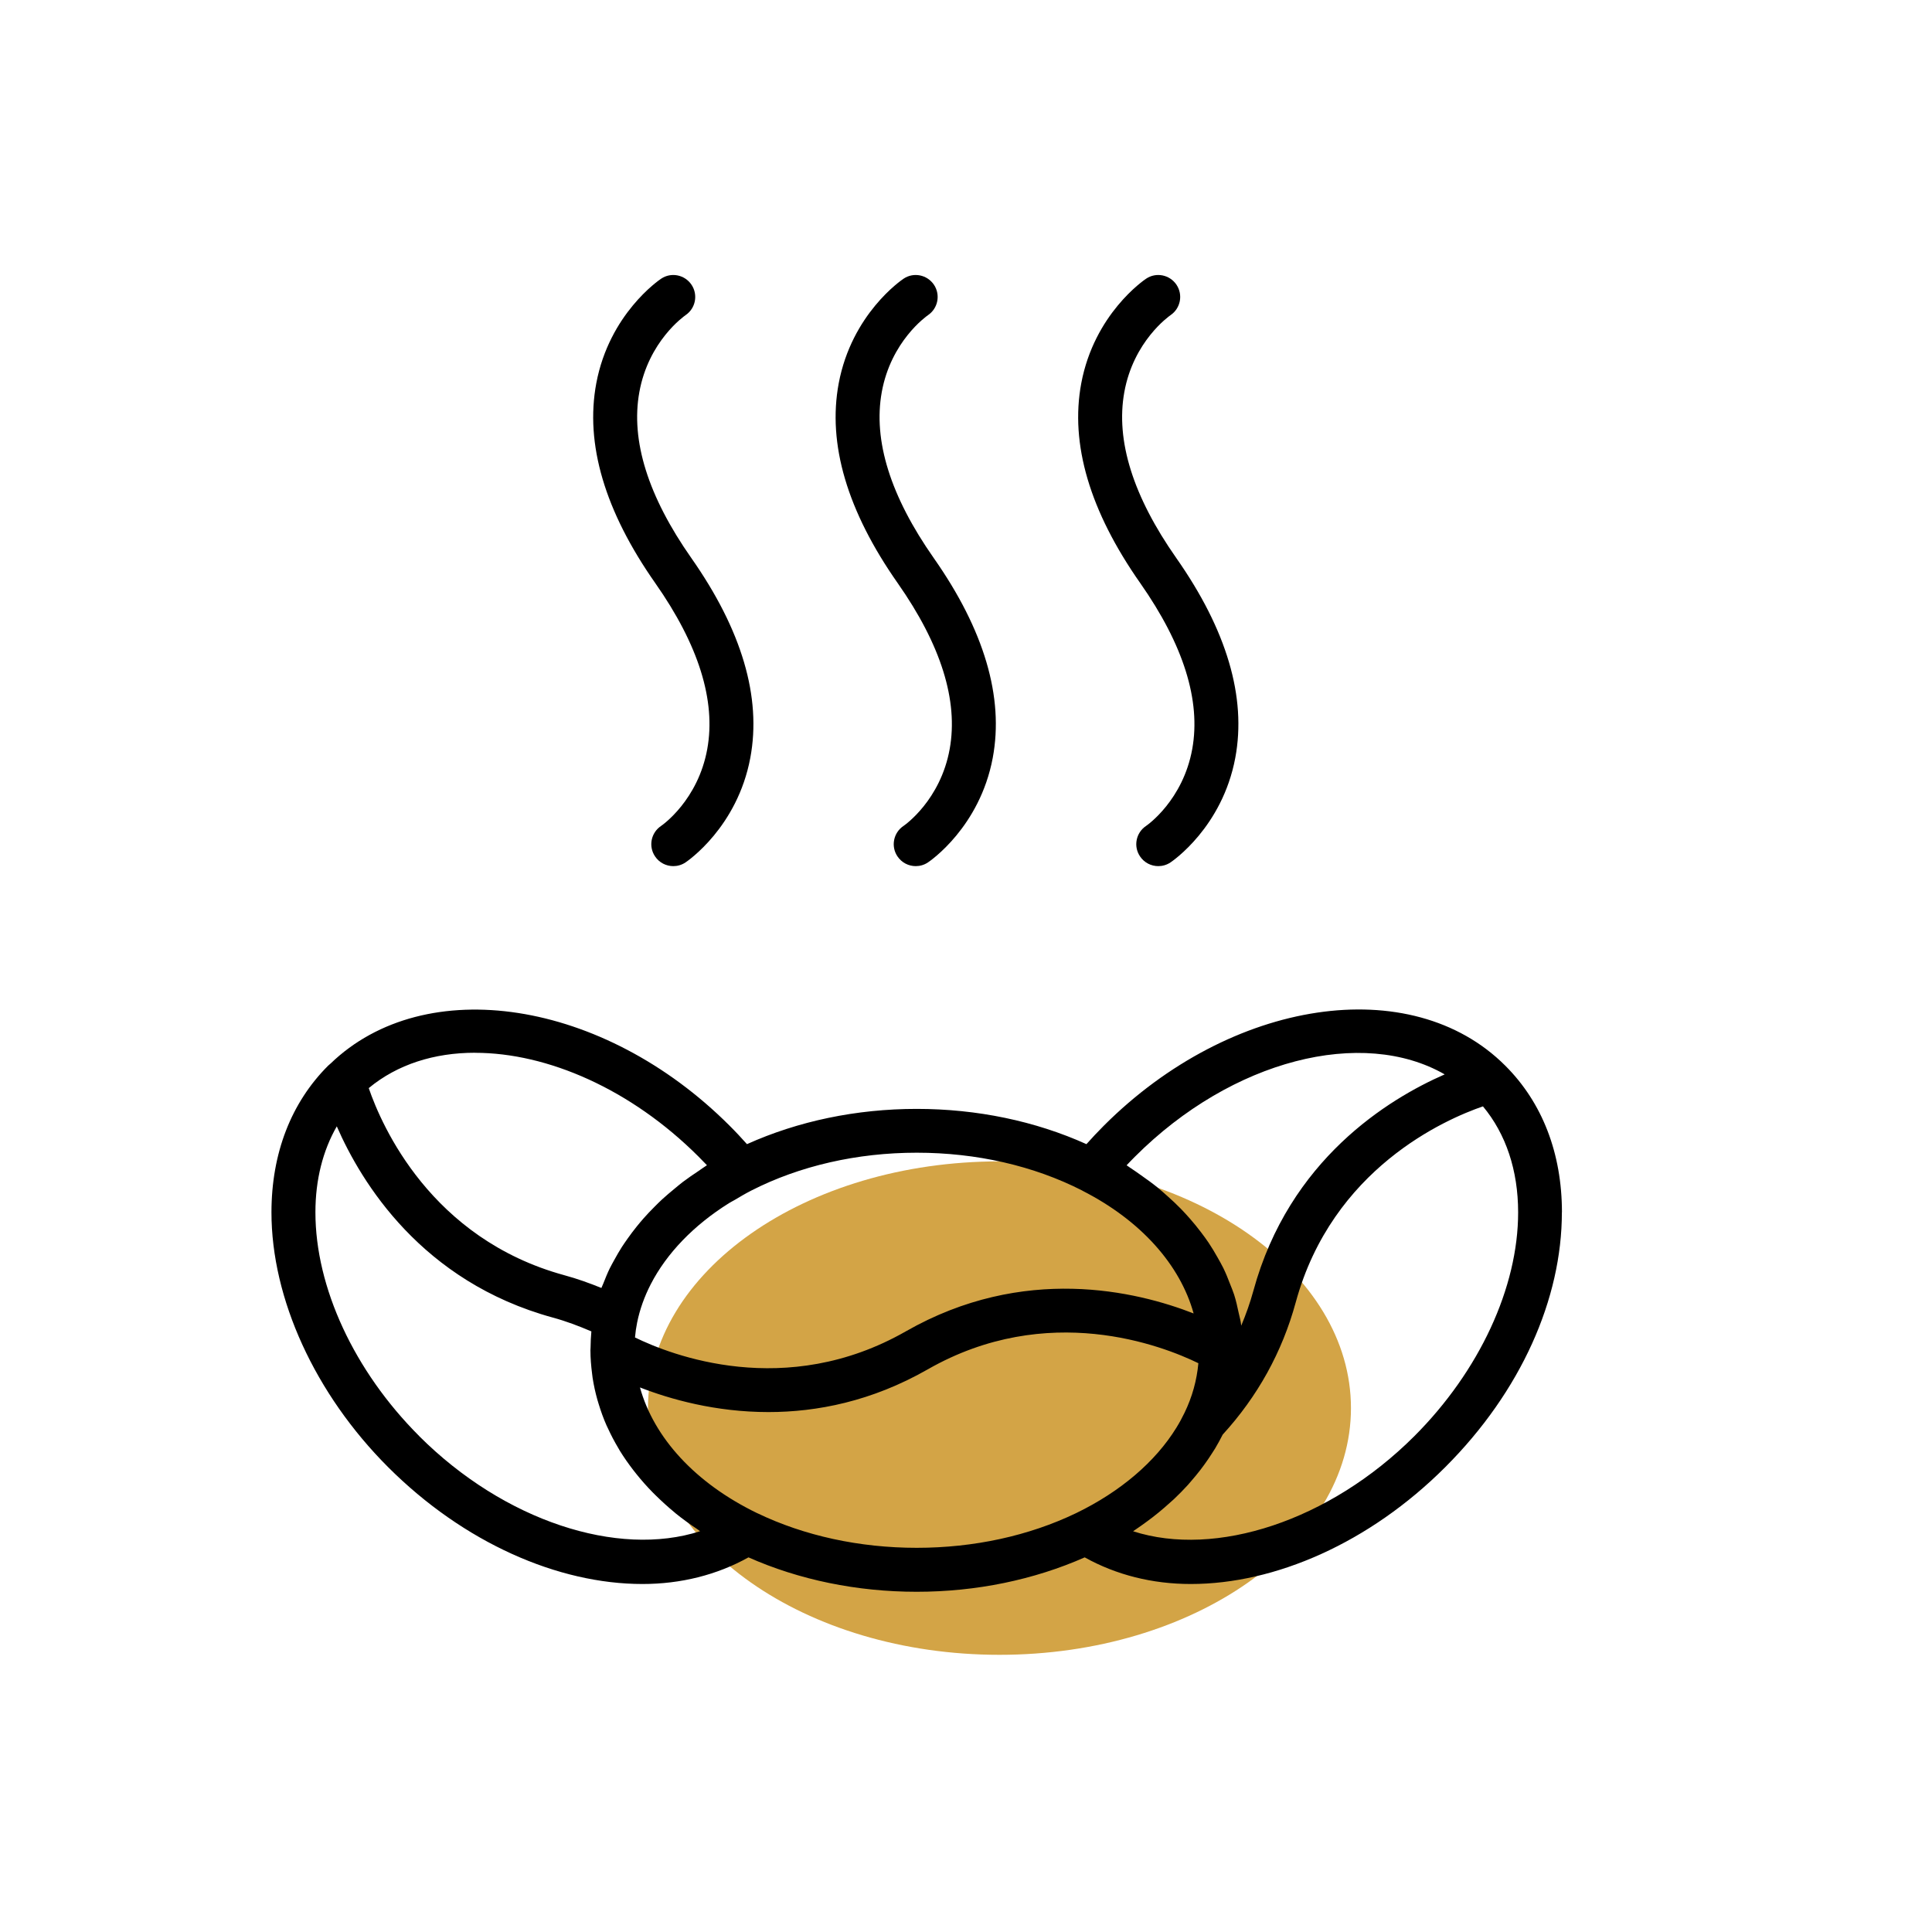
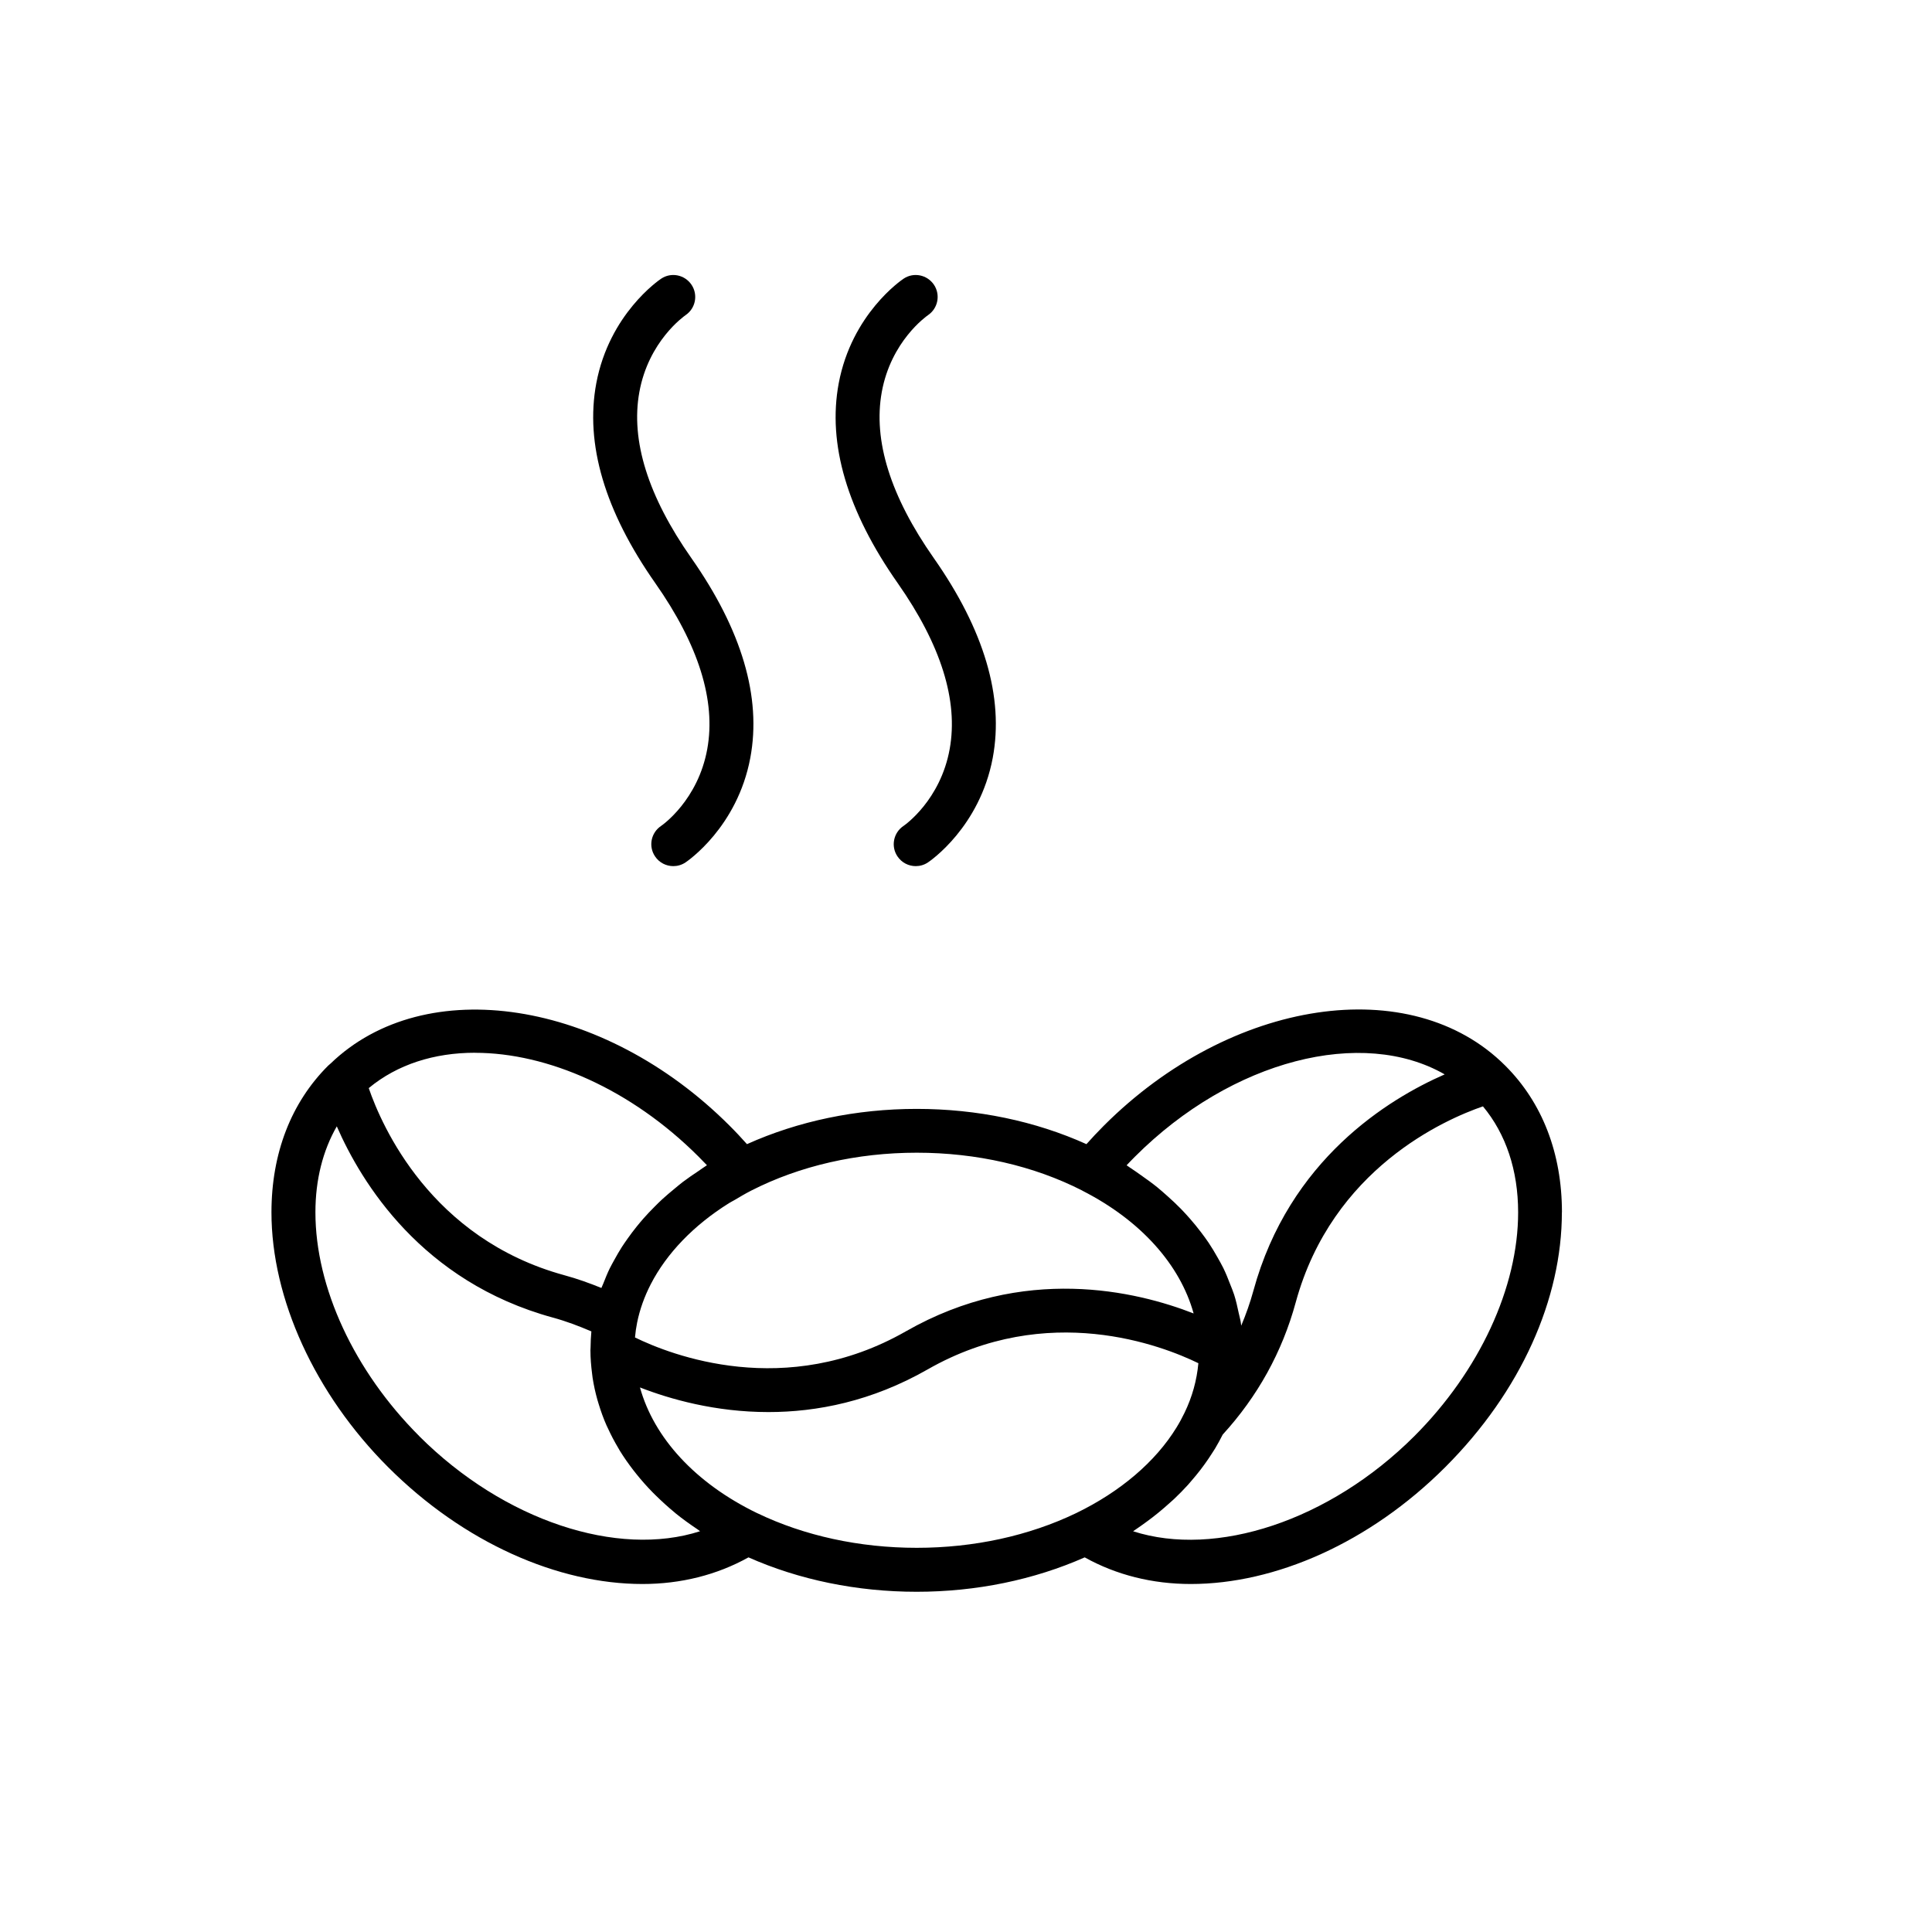
<svg xmlns="http://www.w3.org/2000/svg" width="130" height="130" viewBox="0 0 130 130" fill="none">
-   <rect width="130" height="130" fill="white" />
-   <path d="M67.252 111.349C80.314 111.349 90.903 103.916 90.903 94.748C90.903 85.579 80.314 78.147 67.252 78.147C54.19 78.147 43.602 85.579 43.602 94.748C43.602 103.916 54.19 111.349 67.252 111.349Z" fill="#D3A446" />
  <path d="M105.1 81.569C105.098 77.603 103.779 74.192 101.287 71.707C94.953 65.371 82.836 67.185 74.278 75.741C73.85 76.169 73.467 76.58 73.104 76.987C69.666 75.436 65.747 74.615 61.683 74.615C57.619 74.615 53.703 75.439 50.262 76.987C49.899 76.58 49.516 76.167 49.088 75.741C40.595 67.248 28.608 65.414 22.235 71.572C22.235 71.572 22.232 71.575 22.23 71.575C22.182 71.622 22.127 71.66 22.079 71.707C19.587 74.195 18.268 77.606 18.266 81.569C18.263 87.39 21.196 93.799 26.111 98.716C31.211 103.816 37.554 106.584 43.23 106.584C45.81 106.584 48.237 105.976 50.364 104.792C53.773 106.304 57.664 107.107 61.681 107.107C65.697 107.107 69.576 106.301 72.987 104.792C75.114 105.976 77.541 106.584 80.126 106.584C85.806 106.584 92.153 103.816 97.25 98.719C102.348 93.621 105.098 87.393 105.095 81.572L105.1 81.569ZM76.367 77.831C82.921 71.277 91.682 69.117 97.21 72.293C93.436 73.942 86.75 78.013 84.338 86.852C84.117 87.66 83.837 88.444 83.519 89.202C83.509 89.122 83.499 89.044 83.487 88.964C83.454 88.754 83.392 88.551 83.349 88.344C83.261 87.931 83.171 87.518 83.041 87.112C82.964 86.87 82.861 86.634 82.769 86.397C82.631 86.036 82.488 85.678 82.316 85.326C82.195 85.078 82.055 84.838 81.918 84.595C81.733 84.265 81.537 83.937 81.322 83.616C81.162 83.376 80.987 83.144 80.809 82.908C80.576 82.6 80.329 82.298 80.068 82C79.871 81.775 79.668 81.554 79.455 81.334C79.172 81.044 78.872 80.764 78.562 80.488C78.334 80.286 78.109 80.083 77.869 79.888C77.528 79.612 77.166 79.352 76.795 79.092C76.55 78.922 76.312 78.744 76.057 78.582C75.969 78.526 75.894 78.464 75.807 78.409C75.984 78.219 76.172 78.028 76.367 77.831ZM72.829 80.118C76.77 82.125 79.408 85.105 80.316 88.379C76.47 86.877 68.885 85.053 60.955 89.582C52.852 94.212 45.124 91.166 42.727 89.995C42.757 89.652 42.805 89.317 42.872 88.987C43.052 88.106 43.36 87.245 43.788 86.412C44.859 84.335 46.671 82.448 49.051 80.959C49.168 80.884 49.301 80.821 49.423 80.749C49.789 80.531 50.157 80.313 50.547 80.113C53.815 78.446 57.667 77.563 61.688 77.563C65.709 77.563 69.561 78.444 72.829 80.113V80.118ZM31.969 70.841C36.831 70.841 42.454 73.279 47.006 77.828C47.201 78.023 47.389 78.219 47.569 78.406C47.544 78.421 47.522 78.441 47.494 78.456C47.327 78.561 47.174 78.677 47.011 78.787C46.648 79.029 46.288 79.272 45.948 79.53C45.757 79.675 45.58 79.828 45.397 79.978C45.107 80.216 44.822 80.456 44.551 80.704C44.369 80.871 44.198 81.044 44.026 81.217C43.778 81.464 43.54 81.715 43.313 81.972C43.152 82.155 42.997 82.34 42.845 82.528C42.632 82.791 42.432 83.058 42.239 83.331C42.104 83.521 41.971 83.712 41.844 83.907C41.661 84.192 41.496 84.485 41.333 84.78C41.23 84.97 41.123 85.155 41.028 85.348C40.868 85.676 40.735 86.011 40.602 86.347C40.56 86.452 40.507 86.557 40.467 86.664C39.651 86.334 38.831 86.039 37.982 85.809C28.986 83.351 25.68 75.744 24.812 73.216C26.739 71.617 29.226 70.837 31.962 70.837H31.964L31.969 70.841ZM28.205 96.627C23.831 92.252 21.221 86.624 21.224 81.569C21.224 79.38 21.724 77.425 22.662 75.789C24.309 79.565 28.373 86.244 37.207 88.659C38.09 88.899 38.941 89.222 39.792 89.587C39.757 89.938 39.744 90.296 39.739 90.658C39.739 90.726 39.729 90.791 39.729 90.856C39.729 91.391 39.774 91.919 39.842 92.445C39.854 92.533 39.862 92.62 39.874 92.705C39.952 93.206 40.059 93.699 40.197 94.187C40.225 94.282 40.252 94.377 40.282 94.469C40.432 94.963 40.607 95.451 40.818 95.926C40.84 95.978 40.868 96.028 40.893 96.081C41.103 96.541 41.338 96.992 41.601 97.432C41.636 97.493 41.669 97.555 41.706 97.615C41.984 98.066 42.292 98.504 42.624 98.934C42.692 99.022 42.76 99.109 42.83 99.194C43.167 99.615 43.53 100.025 43.918 100.42C43.986 100.49 44.061 100.558 44.128 100.628C44.526 101.018 44.944 101.401 45.39 101.767C45.417 101.789 45.442 101.814 45.47 101.837C45.93 102.21 46.423 102.562 46.934 102.905C46.994 102.945 47.046 102.993 47.106 103.033C41.566 104.817 33.921 102.347 28.198 96.624H28.2L28.205 96.627ZM50.953 101.819C46.783 99.8 44.001 96.744 43.062 93.358C45.082 94.144 48.125 95.015 51.708 95.015C54.959 95.015 58.653 94.297 62.419 92.145C70.509 87.52 78.229 90.553 80.636 91.727C80.531 92.873 80.224 93.994 79.701 95.07C79.538 95.408 79.358 95.741 79.155 96.069C77.744 98.361 75.386 100.375 72.406 101.817C69.233 103.343 65.529 104.149 61.685 104.149C57.842 104.149 54.123 103.343 50.953 101.817V101.819ZM76.247 103.033C76.297 103 76.342 102.965 76.392 102.933C76.52 102.848 76.643 102.758 76.768 102.673C77.04 102.48 77.308 102.285 77.569 102.084C77.696 101.984 77.821 101.887 77.946 101.784C78.217 101.564 78.477 101.336 78.732 101.106C78.82 101.026 78.91 100.948 78.995 100.871C79.325 100.558 79.638 100.24 79.936 99.912C80.003 99.837 80.063 99.76 80.131 99.685C80.359 99.424 80.576 99.162 80.784 98.891C80.872 98.779 80.954 98.666 81.037 98.551C81.219 98.301 81.392 98.046 81.555 97.788C81.625 97.678 81.695 97.57 81.763 97.463C81.945 97.155 82.115 96.844 82.273 96.531C84.615 93.969 86.277 90.979 87.188 87.628C89.648 78.624 97.26 75.313 99.785 74.445C101.332 76.304 102.15 78.747 102.152 81.574C102.155 86.627 99.545 92.255 95.171 96.632C89.448 102.352 81.798 104.82 76.252 103.038L76.247 103.033Z" fill="black" />
  <path d="M46.129 21.206C46.803 20.751 46.983 19.84 46.532 19.162C46.077 18.484 45.161 18.298 44.485 18.754C44.343 18.849 40.999 21.126 40.123 25.788C39.358 29.867 40.694 34.394 44.095 39.241C47.003 43.388 48.181 47.142 47.591 50.397C46.97 53.836 44.578 55.512 44.483 55.575C43.805 56.028 43.619 56.944 44.075 57.622C44.358 58.05 44.828 58.28 45.306 58.28C45.586 58.28 45.874 58.2 46.124 58.032C46.267 57.937 49.61 55.66 50.486 50.998C51.252 46.919 49.916 42.392 46.515 37.545C43.607 33.396 42.431 29.645 43.019 26.389C43.637 22.965 46.012 21.289 46.132 21.206H46.129Z" fill="black" />
  <path d="M62.442 21.206C63.115 20.751 63.295 19.84 62.845 19.162C62.389 18.484 61.473 18.298 60.798 18.754C60.655 18.849 57.312 21.126 56.436 25.788C55.67 29.867 57.007 34.394 60.407 39.241C63.315 43.39 64.491 47.142 63.903 50.397C63.283 53.836 60.89 55.512 60.795 55.575C60.117 56.028 59.932 56.946 60.387 57.622C60.673 58.05 61.141 58.28 61.619 58.28C61.899 58.28 62.187 58.2 62.437 58.032C62.58 57.937 65.923 55.66 66.799 50.998C67.564 46.919 66.228 42.392 62.827 37.545C59.919 33.396 58.743 29.645 59.331 26.389C59.949 22.965 62.324 21.289 62.444 21.206H62.442Z" fill="black" />
-   <path d="M78.762 21.206C79.435 20.751 79.615 19.84 79.165 19.162C78.71 18.484 77.794 18.298 77.118 18.754C76.975 18.849 73.632 21.126 72.756 25.788C71.991 29.867 73.327 34.394 76.728 39.241C79.635 43.39 80.812 47.142 80.224 50.397C79.603 53.836 77.211 55.512 77.116 55.575C76.437 56.028 76.252 56.946 76.708 57.622C76.993 58.05 77.461 58.28 77.939 58.28C78.219 58.28 78.507 58.2 78.757 58.032C78.9 57.937 82.243 55.66 83.119 50.998C83.885 46.919 82.548 42.392 79.148 37.545C76.24 33.396 75.064 29.645 75.652 26.389C76.27 22.965 78.645 21.289 78.765 21.206H78.762Z" fill="black" />
</svg>